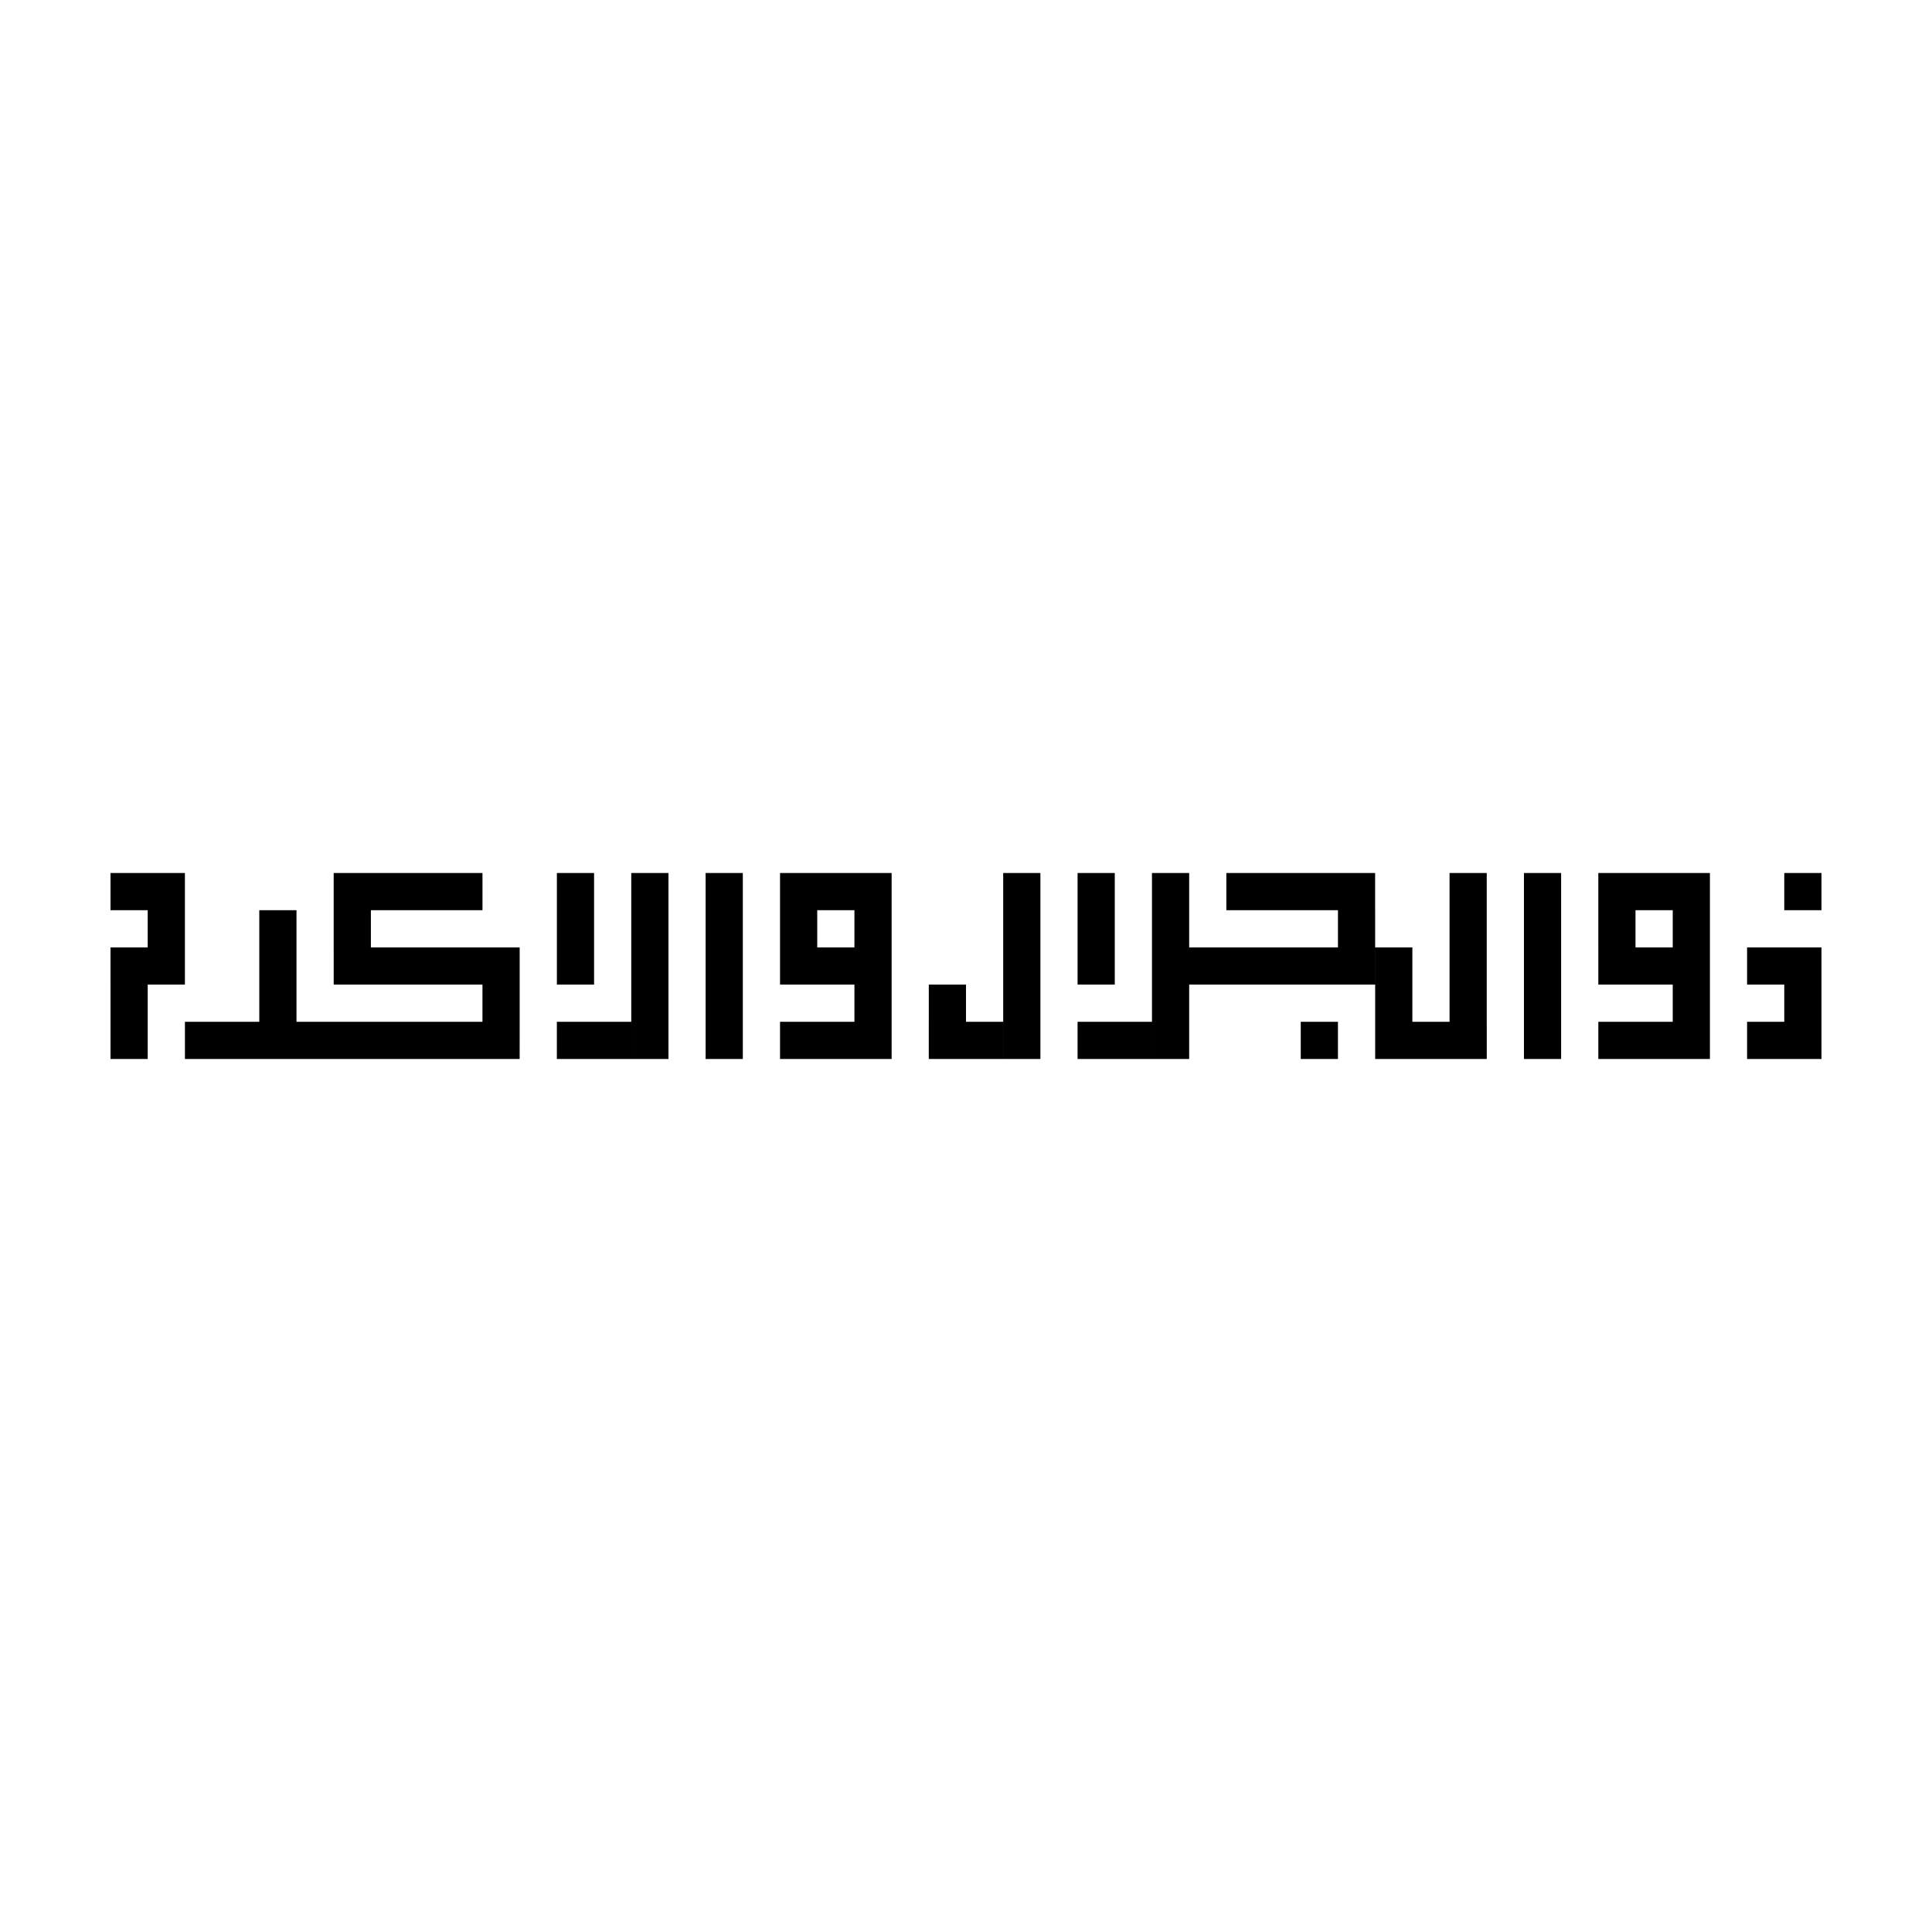
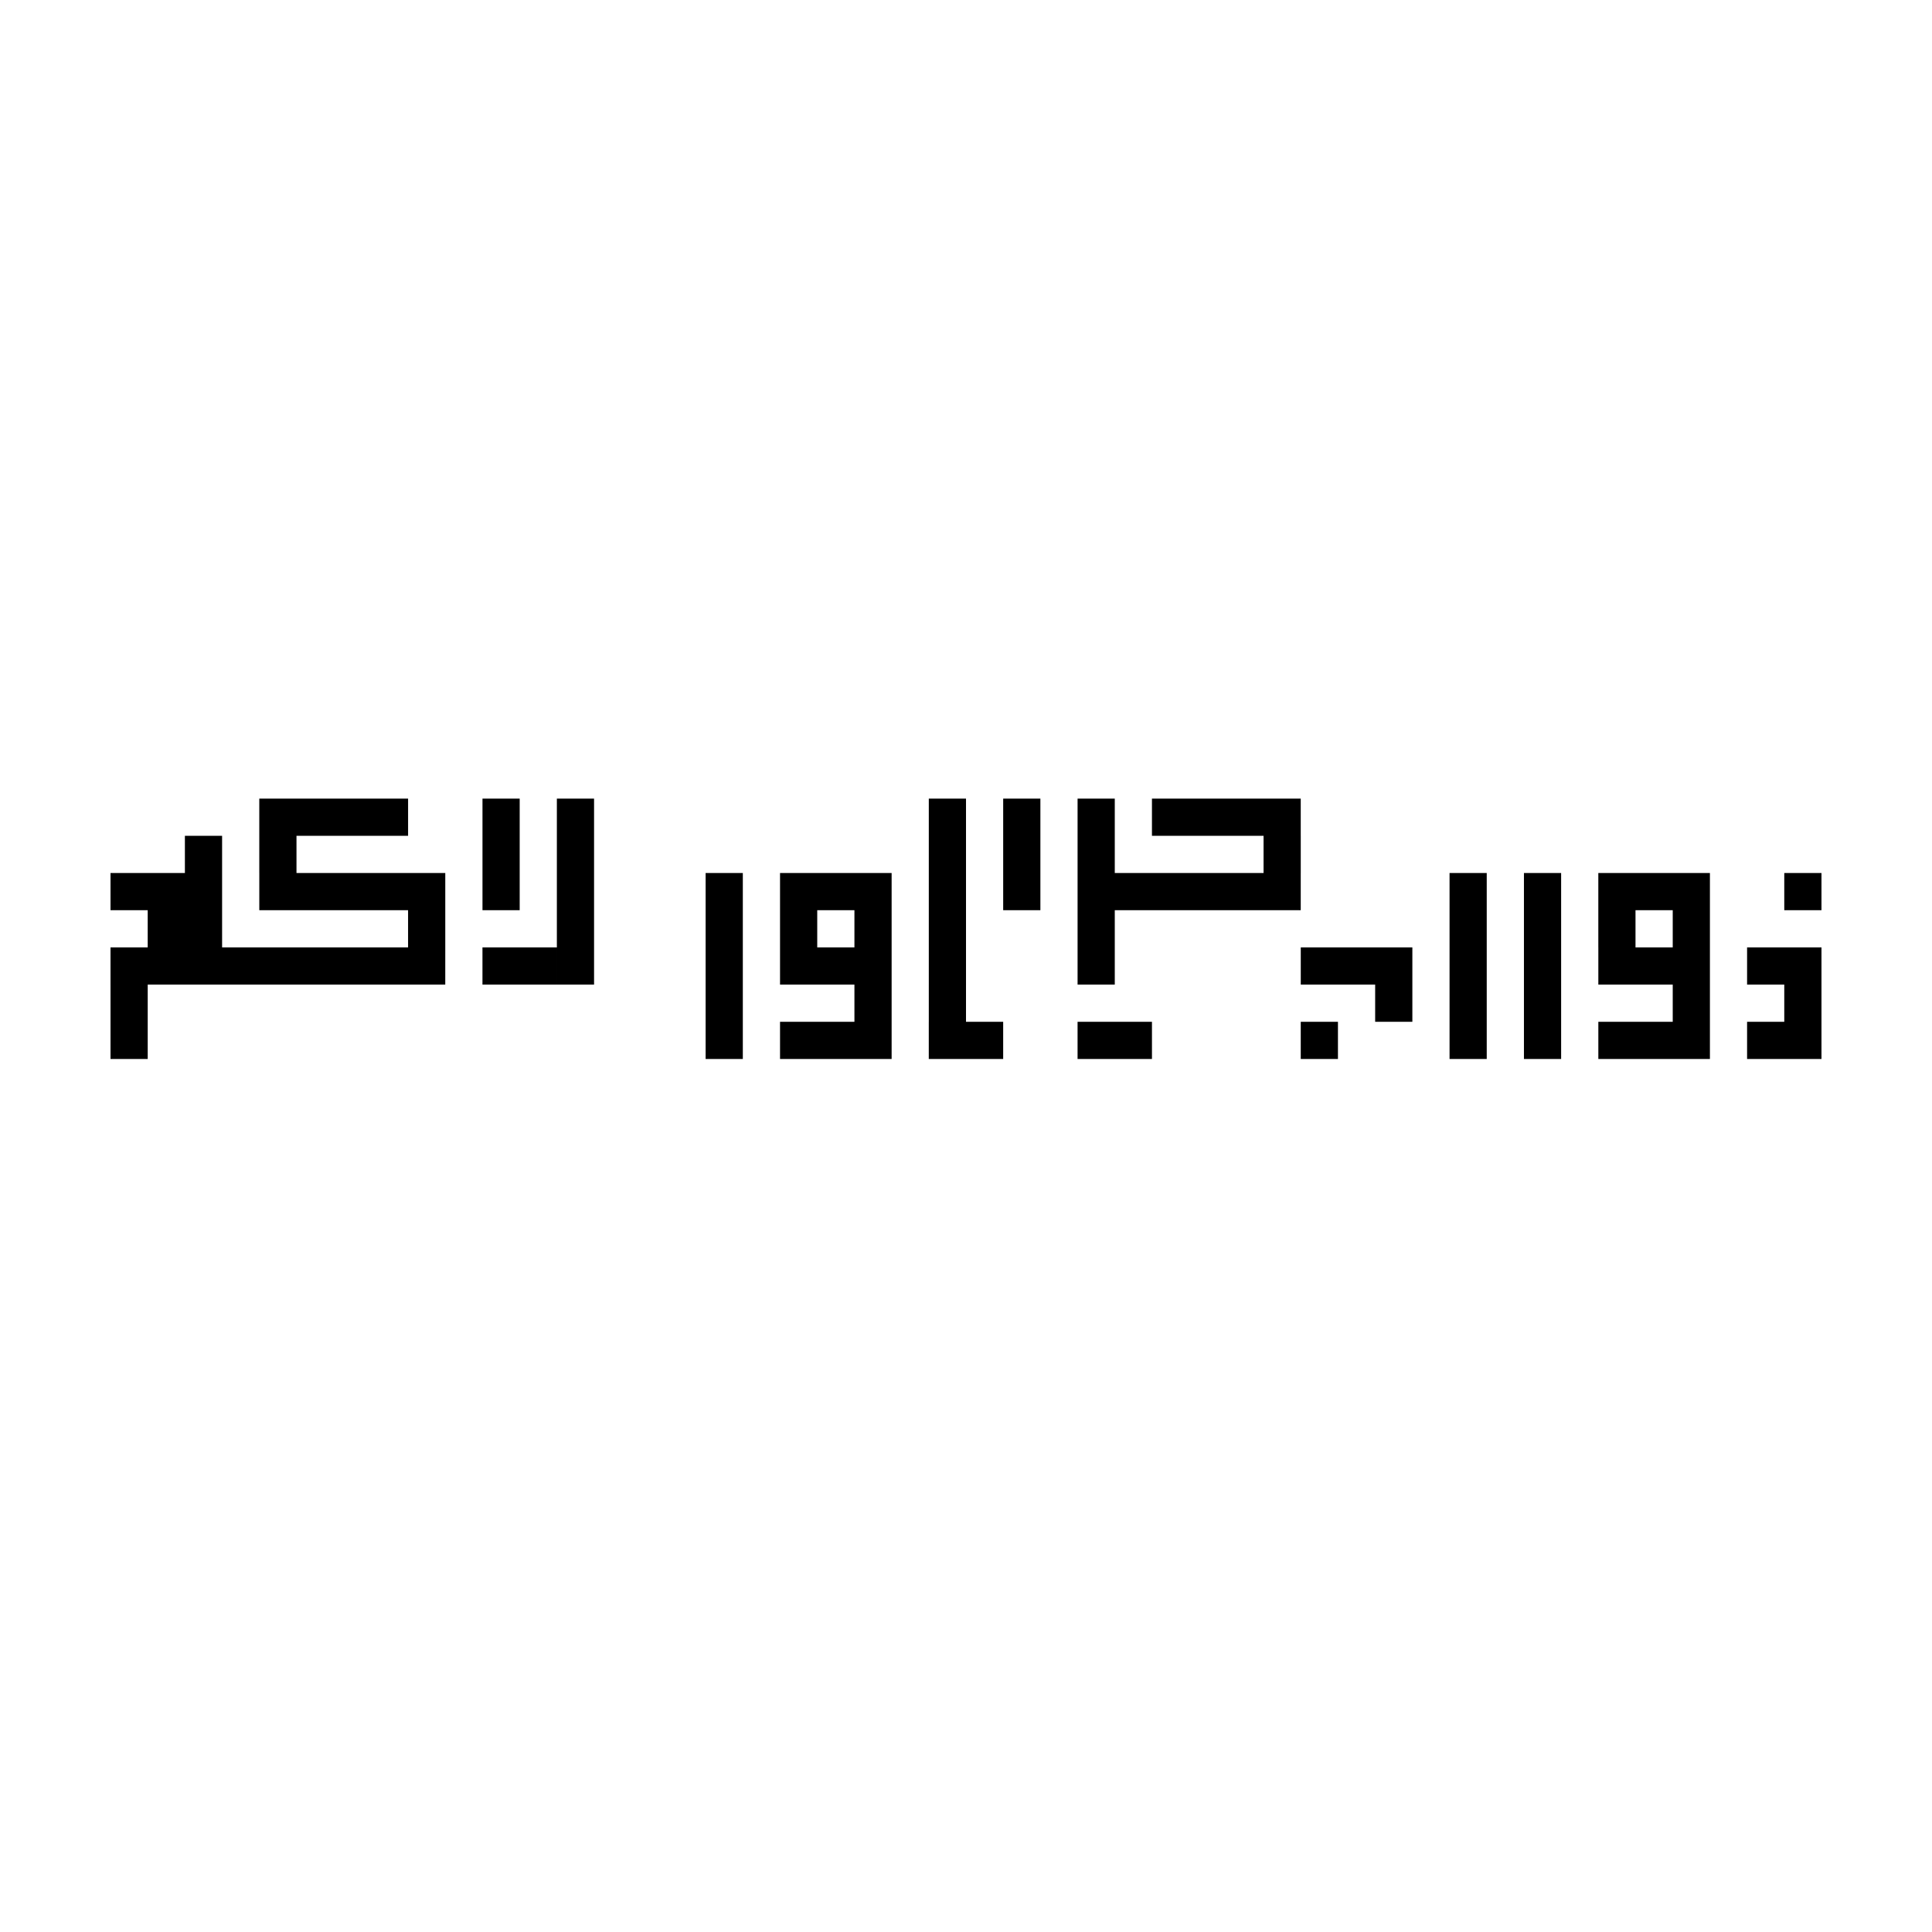
<svg xmlns="http://www.w3.org/2000/svg" fill="#000000" width="800px" height="800px" version="1.1" viewBox="144 144 512 512">
-   <path d="m626.71 414.79h-9.859v-19.719h9.859zm-49.285-39.434h-9.855v19.715h9.855zm49.285 39.434h-19.715v9.855h19.715zm0-39.434h-9.859v9.859h9.859zm-128.14 39.43h-9.859v9.859h9.859zm-98.57-9.855h-9.859v9.855h9.859zm49.281 9.859h-19.715v9.855h19.715zm-39.43-0.004h-19.715v9.859h19.715zm207-19.715h-9.855v9.859h9.855zm-423.85-19.715h-9.859v19.715h9.859zm-9.855 29.574h-9.859v19.715h9.859zm9.855-9.859h-19.715v9.859h19.715zm-9.855-19.715h-9.859v9.859h9.859zm414 9.855h-9.855v39.43h9.855zm-39.43-9.855h-9.855v49.289h9.855zm-216.86 0h-9.859v49.289h9.859zm256.29 0h-29.57v9.859h29.57zm-59.145 0h-9.855v49.289h9.855zm59.145 19.715h-29.57v9.859h29.57zm0 19.715h-29.57v9.859h29.57zm-236.57-39.43h-9.859v19.715h9.859zm19.715 9.855h-9.859v39.43h9.859zm0-9.855h-29.574v9.859h29.574zm0 19.715h-29.574v9.859h29.574zm0 19.715h-29.574v9.859h29.574zm138-19.715h-9.859v19.715h9.859zm19.715 19.715h-29.574v9.859h29.574zm-29.582-19.715h-49.281v9.859h49.281zm0-19.715h-39.43v9.859h39.43zm-49.281 0h-9.859v49.289h9.859zm-19.715 0h-9.859v29.574h9.859zm-128.14 39.434h-19.715v9.855h19.715zm-29.57-0.004h-69v9.859h68.996zm39.43-39.43h-9.859v49.289h9.859zm-108.43 39.434h-19.711v9.855h19.715zm9.855-29.578h-9.859v39.43h9.859zm78.863-9.855h-9.859v29.574h9.859zm118.28 0h-9.859v49.289h9.859zm88.711 9.855h-9.855v9.859h9.855zm-226.71 9.859h-9.859v19.715h9.859zm-9.855-19.715h-29.574v9.859h29.574zm-29.574 0h-9.859v19.715h9.859zm29.574 19.715h-39.43v9.859h39.43z" />
+   <path d="m626.71 414.79h-9.859v-19.719h9.859zm-49.285-39.434h-9.855v19.715h9.855zm49.285 39.434h-19.715v9.855h19.715zm0-39.434h-9.859v9.859h9.859zm-128.14 39.43h-9.859v9.859h9.859zm-98.57-9.855h-9.859v9.855h9.859zm49.281 9.859h-19.715v9.855h19.715zm-39.43-0.004h-19.715v9.859h19.715zm207-19.715h-9.855v9.859h9.855zm-423.85-19.715h-9.859v19.715h9.859zm-9.855 29.574h-9.859v19.715h9.859zm9.855-9.859h-19.715v9.859h19.715zm-9.855-19.715h-9.859v9.859h9.859zm414 9.855h-9.855v39.43h9.855zm-39.43-9.855h-9.855v49.289h9.855zm-216.86 0h-9.859v49.289h9.859zm256.29 0h-29.57v9.859h29.57zm-59.145 0h-9.855v49.289h9.855zm59.145 19.715h-29.57v9.859h29.57zm0 19.715h-29.57v9.859h29.57zm-236.57-39.43h-9.859v19.715h9.859zm19.715 9.855h-9.859v39.43h9.859zm0-9.855h-29.574v9.859h29.574zm0 19.715h-29.574v9.859h29.574zm0 19.715h-29.574v9.859h29.574zm138-19.715h-9.859v19.715h9.859zh-29.574v9.859h29.574zm-29.582-19.715h-49.281v9.859h49.281zm0-19.715h-39.43v9.859h39.43zm-49.281 0h-9.859v49.289h9.859zm-19.715 0h-9.859v29.574h9.859zm-128.14 39.434h-19.715v9.855h19.715zm-29.57-0.004h-69v9.859h68.996zm39.43-39.43h-9.859v49.289h9.859zm-108.43 39.434h-19.711v9.855h19.715zm9.855-29.578h-9.859v39.43h9.859zm78.863-9.855h-9.859v29.574h9.859zm118.28 0h-9.859v49.289h9.859zm88.711 9.855h-9.855v9.859h9.855zm-226.71 9.859h-9.859v19.715h9.859zm-9.855-19.715h-29.574v9.859h29.574zm-29.574 0h-9.859v19.715h9.859zm29.574 19.715h-39.43v9.859h39.43z" />
</svg>